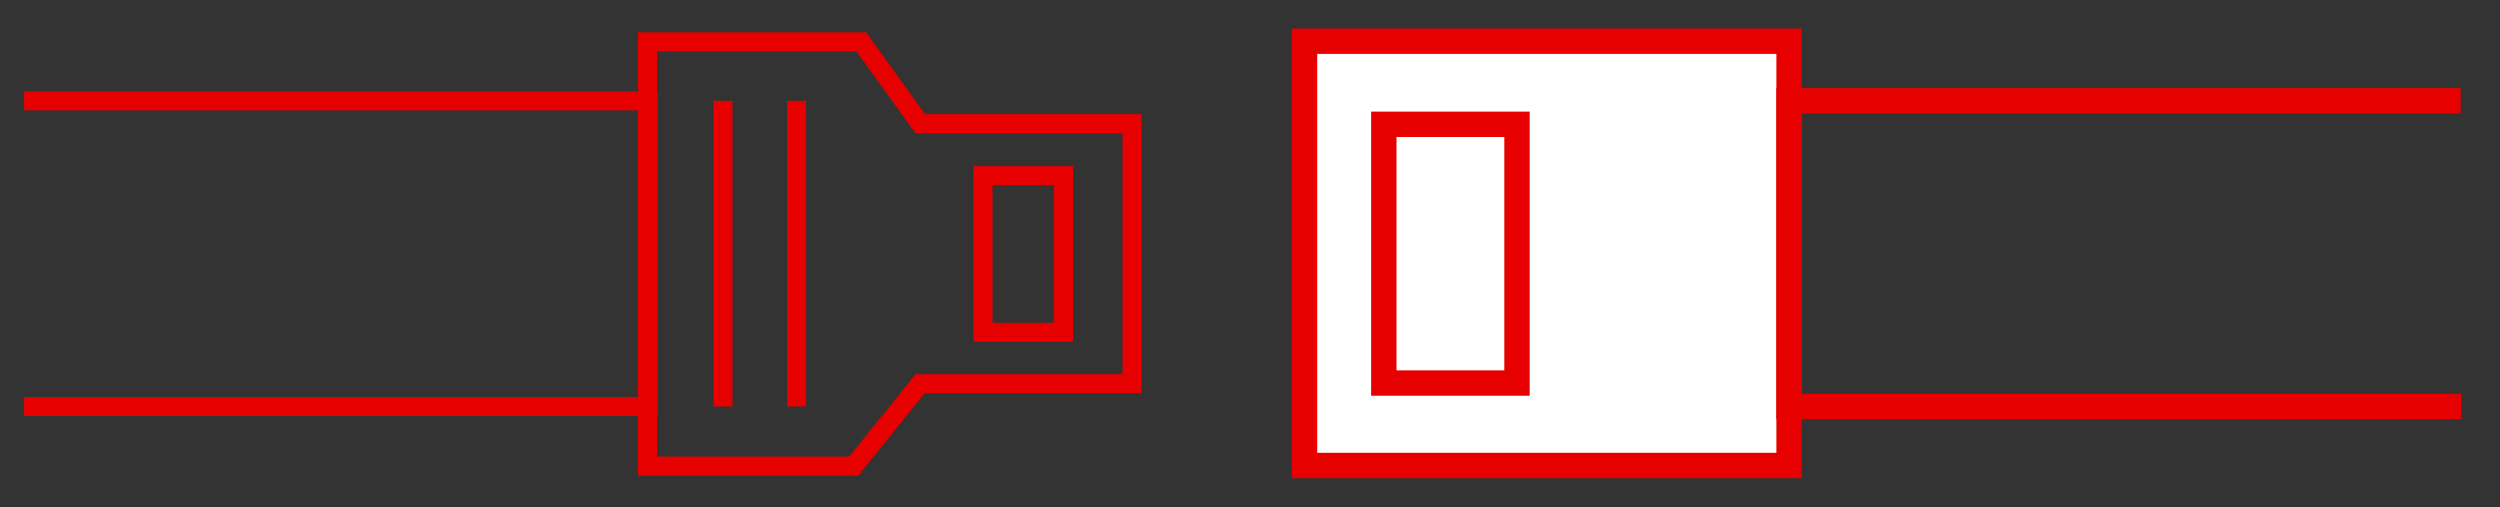
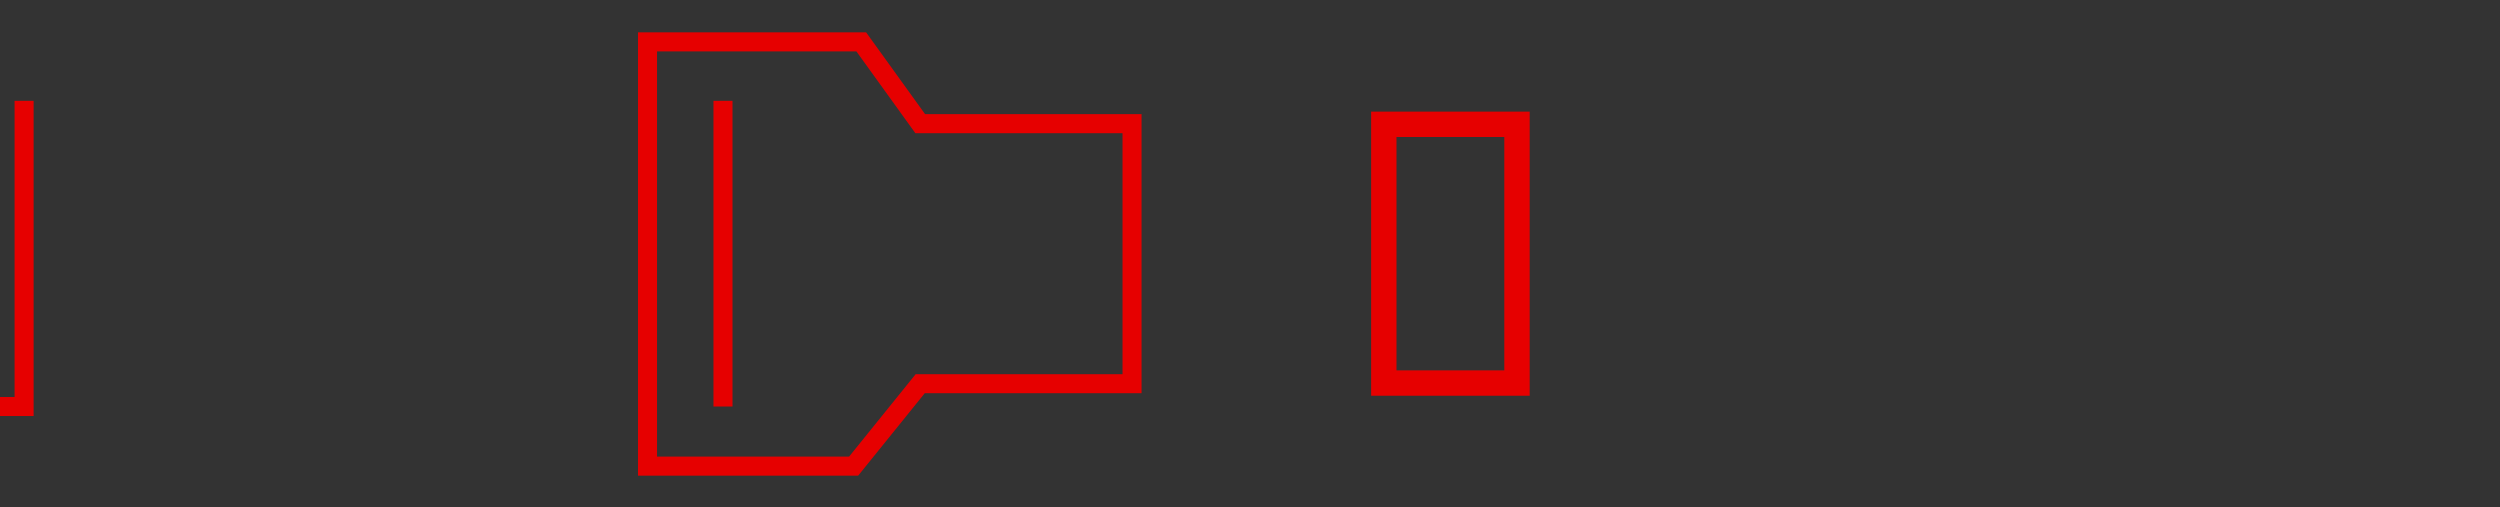
<svg xmlns="http://www.w3.org/2000/svg" id="etyd8EwIG9S1" viewBox="0 0 394.2 80" shape-rendering="geometricPrecision" text-rendering="geometricPrecision" width="394.2" height="80">
  <rect x="0" y="0" width="394.2" height="80" fill="#333333" stroke="none" />
  <style>#etyd8EwIG9S2_to {animation: etyd8EwIG9S2_to__to 3000ms linear 1 normal forwards}@keyframes etyd8EwIG9S2_to__to { 0% {transform: translate(91.15px,40.05px)} 66.667% {transform: translate(91.15px,40.05px);animation-timing-function: cubic-bezier(0.42,0,0.58,1)} 93.333% {transform: translate(145.15px,40.05px)} 100% {transform: translate(145.15px,40.05px)}} #etyd8EwIG9S8_to {animation: etyd8EwIG9S8_to__to 3000ms linear 1 normal forwards}@keyframes etyd8EwIG9S8_to__to { 0% {transform: translate(296.9px,39.95px)} 66.667% {transform: translate(296.9px,39.95px);animation-timing-function: cubic-bezier(0.42,0,0.58,1)} 93.333% {transform: translate(246.9px,39.95px)} 100% {transform: translate(246.9px,39.95px)}}</style>
  <g id="etyd8EwIG9S2_to" transform="translate(91.15,40.05)">
    <g transform="translate(-91.15,-40.05)">
-       <path d="M3.8,15.9h98.4v48.2h-98.4" fill="none" stroke="#e60000" stroke-width="3" stroke-miterlimit="10" />
+       <path d="M3.8,15.9v48.2h-98.4" fill="none" stroke="#e60000" stroke-width="3" stroke-miterlimit="10" />
      <path d="M145.1,60.5h33.4v-41h-33.4L135.8,6.6h-33.7v66.9h32.5l10.5-13Z" fill="none" stroke="#e60000" stroke-width="3" stroke-miterlimit="10" />
-       <path d="M167.6,27.7h-12.6v24.7h12.7v-24.7Z" fill="none" stroke="#e60000" stroke-width="3" stroke-miterlimit="10" />
      <path d="M114,15.9v48.2" fill="none" stroke="#e60000" stroke-width="3" stroke-miterlimit="10" />
-       <path d="M125.6,15.9v48.2" fill="none" stroke="#e60000" stroke-width="3" stroke-miterlimit="10" />
    </g>
  </g>
  <g id="etyd8EwIG9S8_to" transform="translate(296.9,39.95)">
    <g transform="translate(-296.9,-39.95)">
-       <path d="M282.1,6.5h-76.4v66.9h76.4v-66.9Z" fill="#fff" stroke="#e60000" stroke-width="4" stroke-miterlimit="10" />
-       <path d="M388.1,64.1h-106v-48.2h105.9" fill="none" stroke="#e60000" stroke-width="4" stroke-miterlimit="10" />
      <path d="M239.2,19.6h-21v40.8h21v-40.8Z" fill="none" stroke="#e60000" stroke-width="4" stroke-miterlimit="10" />
    </g>
  </g>
</svg>